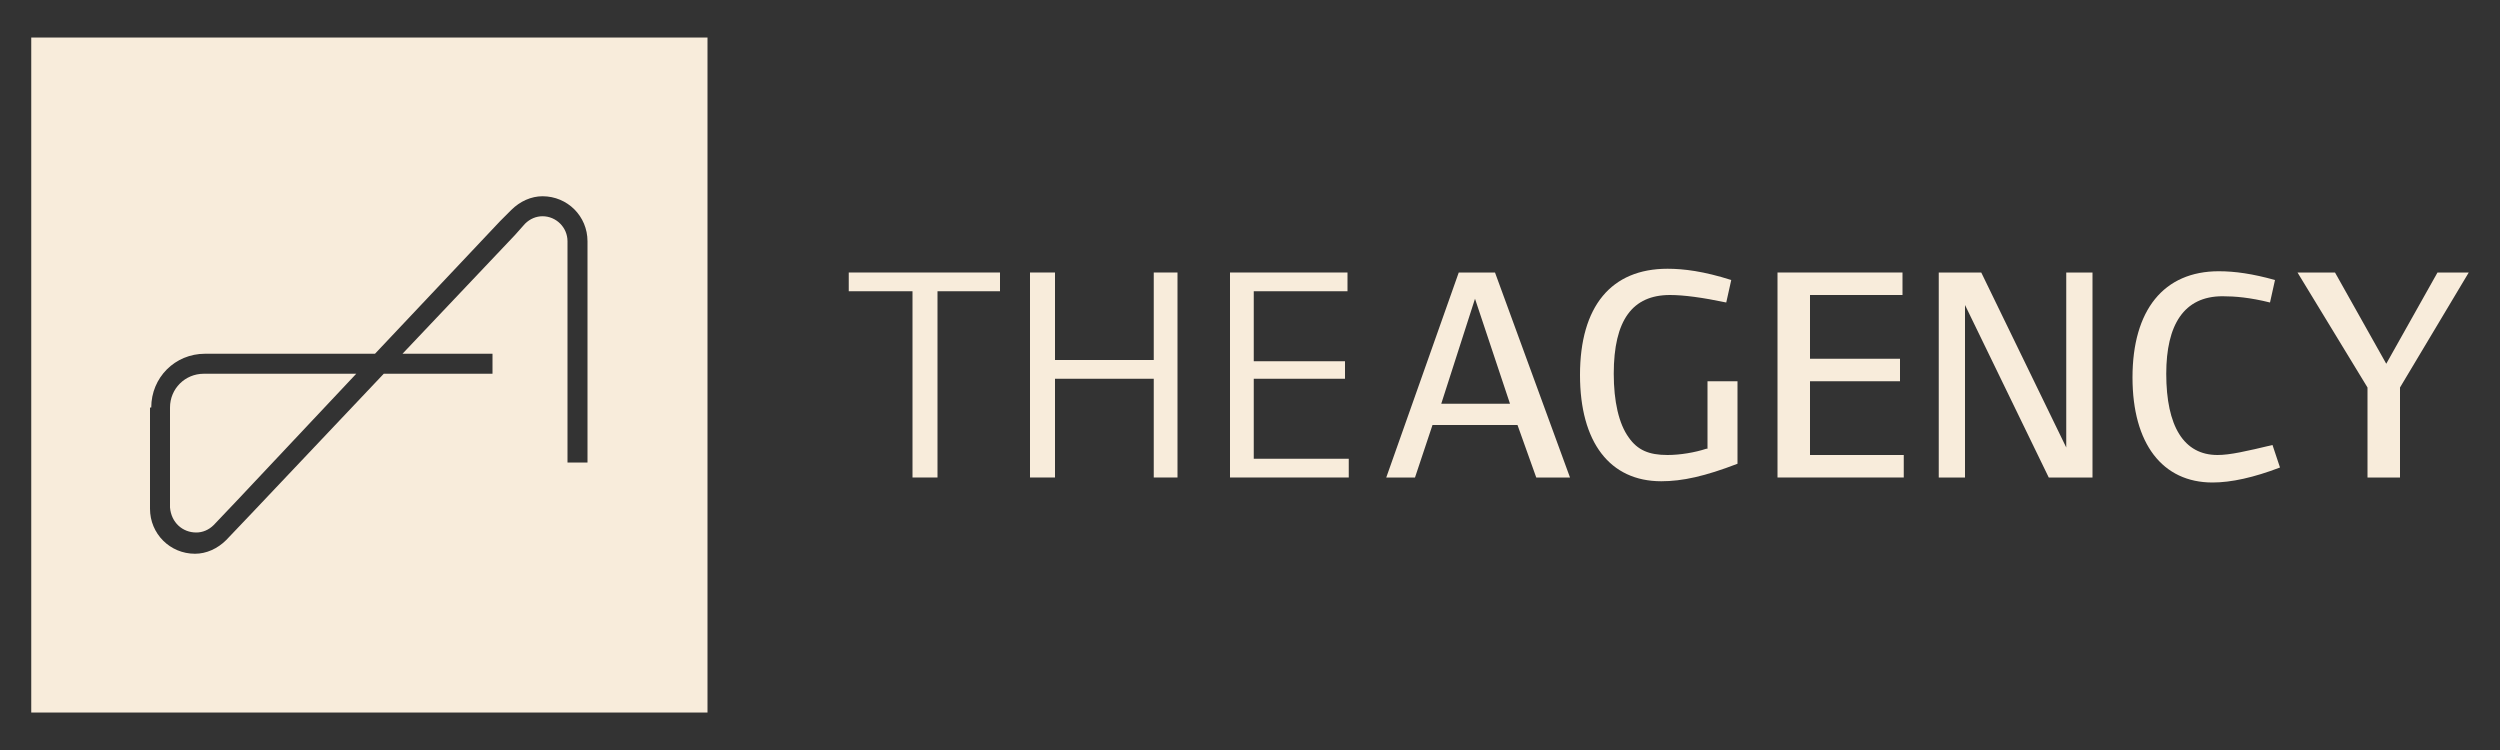
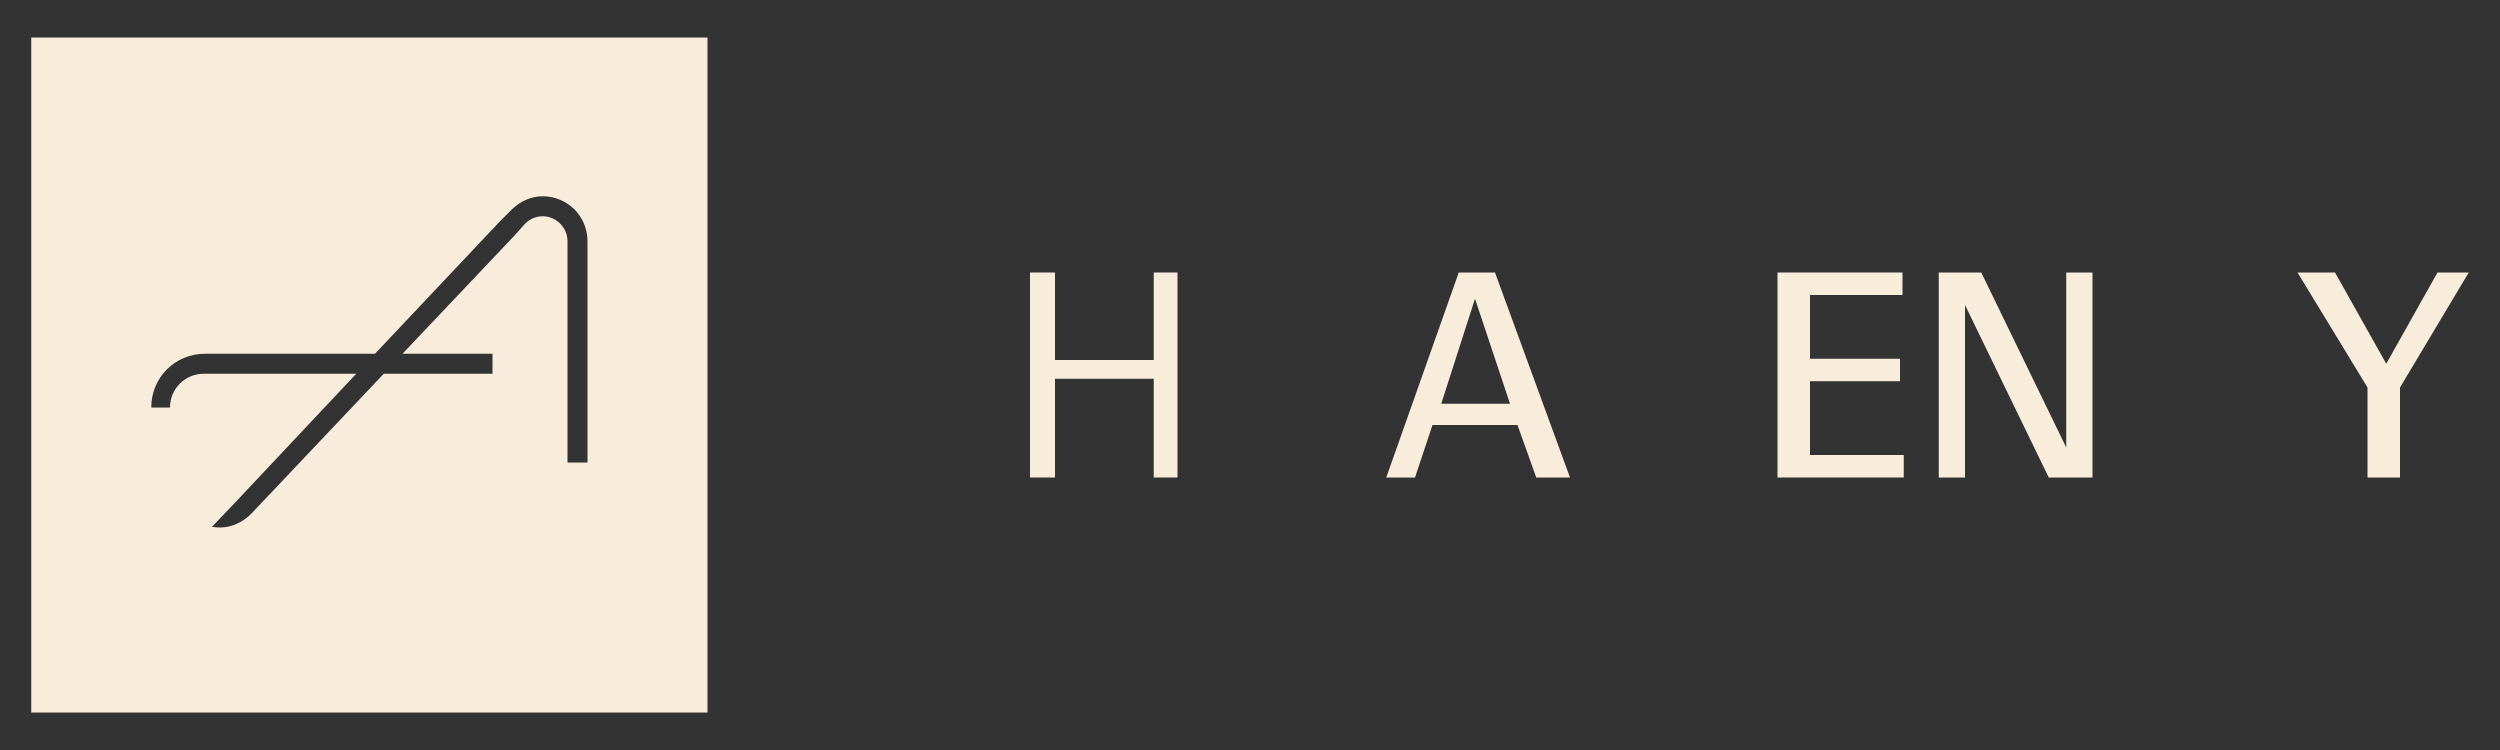
<svg xmlns="http://www.w3.org/2000/svg" version="1.1" id="Layer_1" x="0px" y="0px" viewBox="0 0 200 60" style="enable-background:new 0 0 200 60;" xml:space="preserve">
  <rect x="0" y="0" width="200" height="60" fill="#333333" stroke="none" />
  <style type="text/css">
	.st0{fill:#F8ECDB;}
</style>
  <g>
    <polygon class="st0" points="92.3,28.8 84.4,28.8 84.4,21.8 82.4,21.8 82.4,38.2 84.4,38.2 84.4,30.3 92.3,30.3 92.3,38.2    94.2,38.2 94.2,21.8 92.3,21.8  " />
-     <polygon class="st0" points="67.9,23.3 73,23.3 73,38.2 75,38.2 75,23.3 80,23.3 80,21.8 67.9,21.8  " />
-     <polygon class="st0" points="100.3,30.3 107.6,30.3 107.6,28.9 100.3,28.9 100.3,23.3 107.8,23.3 107.8,21.8 98.4,21.8 98.4,38.2    107.9,38.2 107.9,36.7 100.3,36.7  " />
    <path class="st0" d="M15.7,42.6c0.5,0,1-0.2,1.4-0.6l1.9-2l9.5-10.1l-11.7,0l-0.5,0c-1.5,0-2.7,1.2-2.7,2.7v8   C13.7,41.8,14.6,42.6,15.7,42.6z" />
-     <path class="st0" d="M2.5,57h54.1V3H2.5V57z M12.1,32.6c0-2.4,1.9-4.3,4.3-4.3l0,0l0.5,0H30l10-10.6l0.9-0.9   c0.7-0.7,1.6-1.1,2.5-1.1c2,0,3.6,1.6,3.6,3.6v17.7h-1.6V19.3c0-1.1-0.9-2-2-2c-0.5,0-1,0.2-1.4,0.6l-0.8,0.9l-9,9.5h7.2v1.6h-8.7   L20.1,41.1l-2,2.1c-0.7,0.7-1.6,1.1-2.5,1.1c-2,0-3.6-1.6-3.6-3.6V32.6z" />
+     <path class="st0" d="M2.5,57h54.1V3H2.5V57z M12.1,32.6c0-2.4,1.9-4.3,4.3-4.3l0,0l0.5,0H30l10-10.6l0.9-0.9   c0.7-0.7,1.6-1.1,2.5-1.1c2,0,3.6,1.6,3.6,3.6v17.7h-1.6V19.3c0-1.1-0.9-2-2-2c-0.5,0-1,0.2-1.4,0.6l-0.8,0.9l-9,9.5h7.2v1.6h-8.7   L20.1,41.1c-0.7,0.7-1.6,1.1-2.5,1.1c-2,0-3.6-1.6-3.6-3.6V32.6z" />
    <polygon class="st0" points="195,21.8 190.9,29.1 186.8,21.8 183.8,21.8 189.4,31 189.4,38.2 192,38.2 192,31 197.5,21.8  " />
-     <path class="st0" d="M177.4,36.4c-2.7,0-4.1-2.3-4.1-6.5c0-3.9,1.4-6.2,4.5-6.2c1,0,2.2,0.1,3.8,0.5l0.4-1.8   c-1.8-0.5-3.2-0.7-4.5-0.7c-4.4,0-6.9,3.1-6.9,8.5c0,5.3,2.4,8.4,6.4,8.4c1.5,0,3.3-0.4,5.4-1.2l-0.6-1.8   C179.7,36.1,178.4,36.4,177.4,36.4z" />
    <polygon class="st0" points="165.3,35.8 158.5,21.8 155.1,21.8 155.1,38.2 157.2,38.2 157.2,24.4 163.9,38.2 167.4,38.2    167.4,21.8 165.3,21.8  " />
    <polygon class="st0" points="144.8,30.5 152,30.5 152,28.7 144.8,28.7 144.8,23.6 152.2,23.6 152.2,21.8 142.2,21.8 142.2,38.2    152.3,38.2 152.3,36.4 144.8,36.4  " />
    <path class="st0" d="M116.7,21.8l-5.8,16.4h2.3l1.4-4.2h6.8l1.5,4.2h2.7l-6-16.4H116.7z M115.3,32.3l2.7-8.4l2.8,8.4H115.3z" />
-     <path class="st0" d="M136.5,35.9c-0.9,0.3-2.1,0.5-3.1,0.5c-1.5,0-2.4-0.4-3.1-1.4c-0.8-1.1-1.2-2.9-1.2-5.1c0-4.3,1.5-6.3,4.5-6.3   c1.1,0,2.6,0.2,4.5,0.6l0.4-1.8c-2.2-0.7-3.8-0.9-5.1-0.9c-4.5,0-7,3-7,8.5c0,5.4,2.4,8.5,6.5,8.5c1.7,0,3.5-0.4,6.1-1.4v-6.6h-2.4   V35.9z" />
  </g>
</svg>